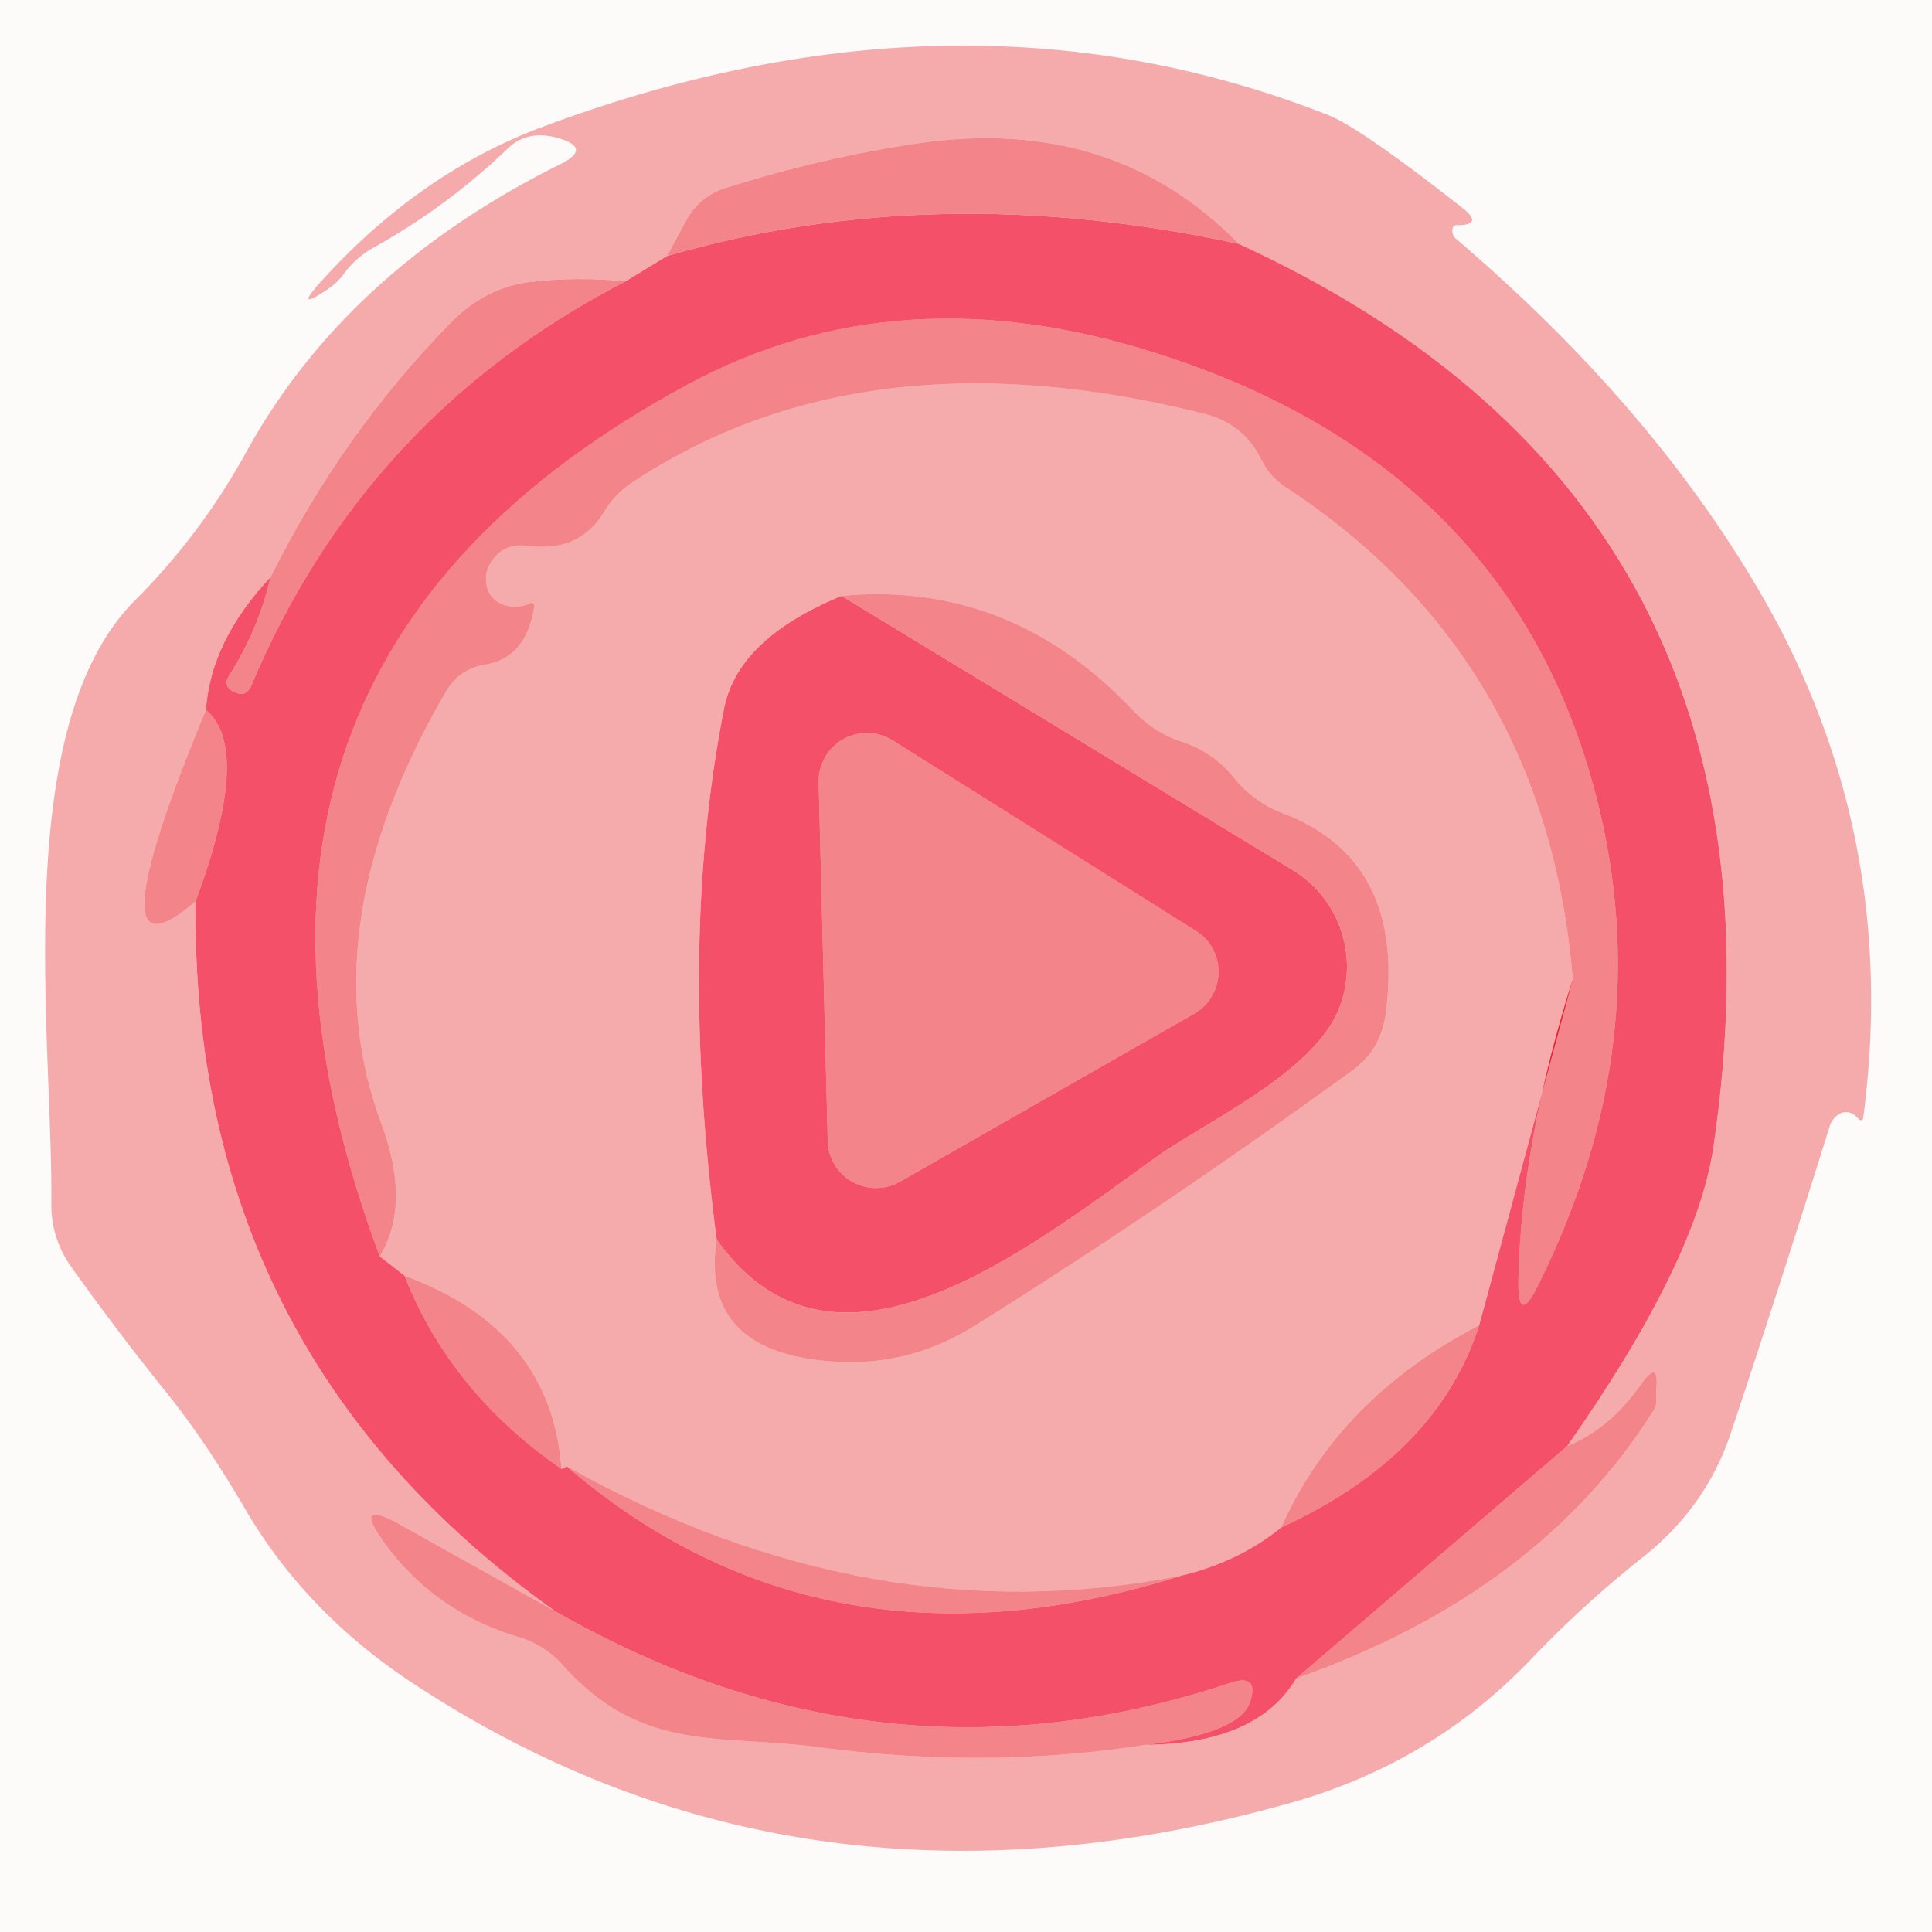
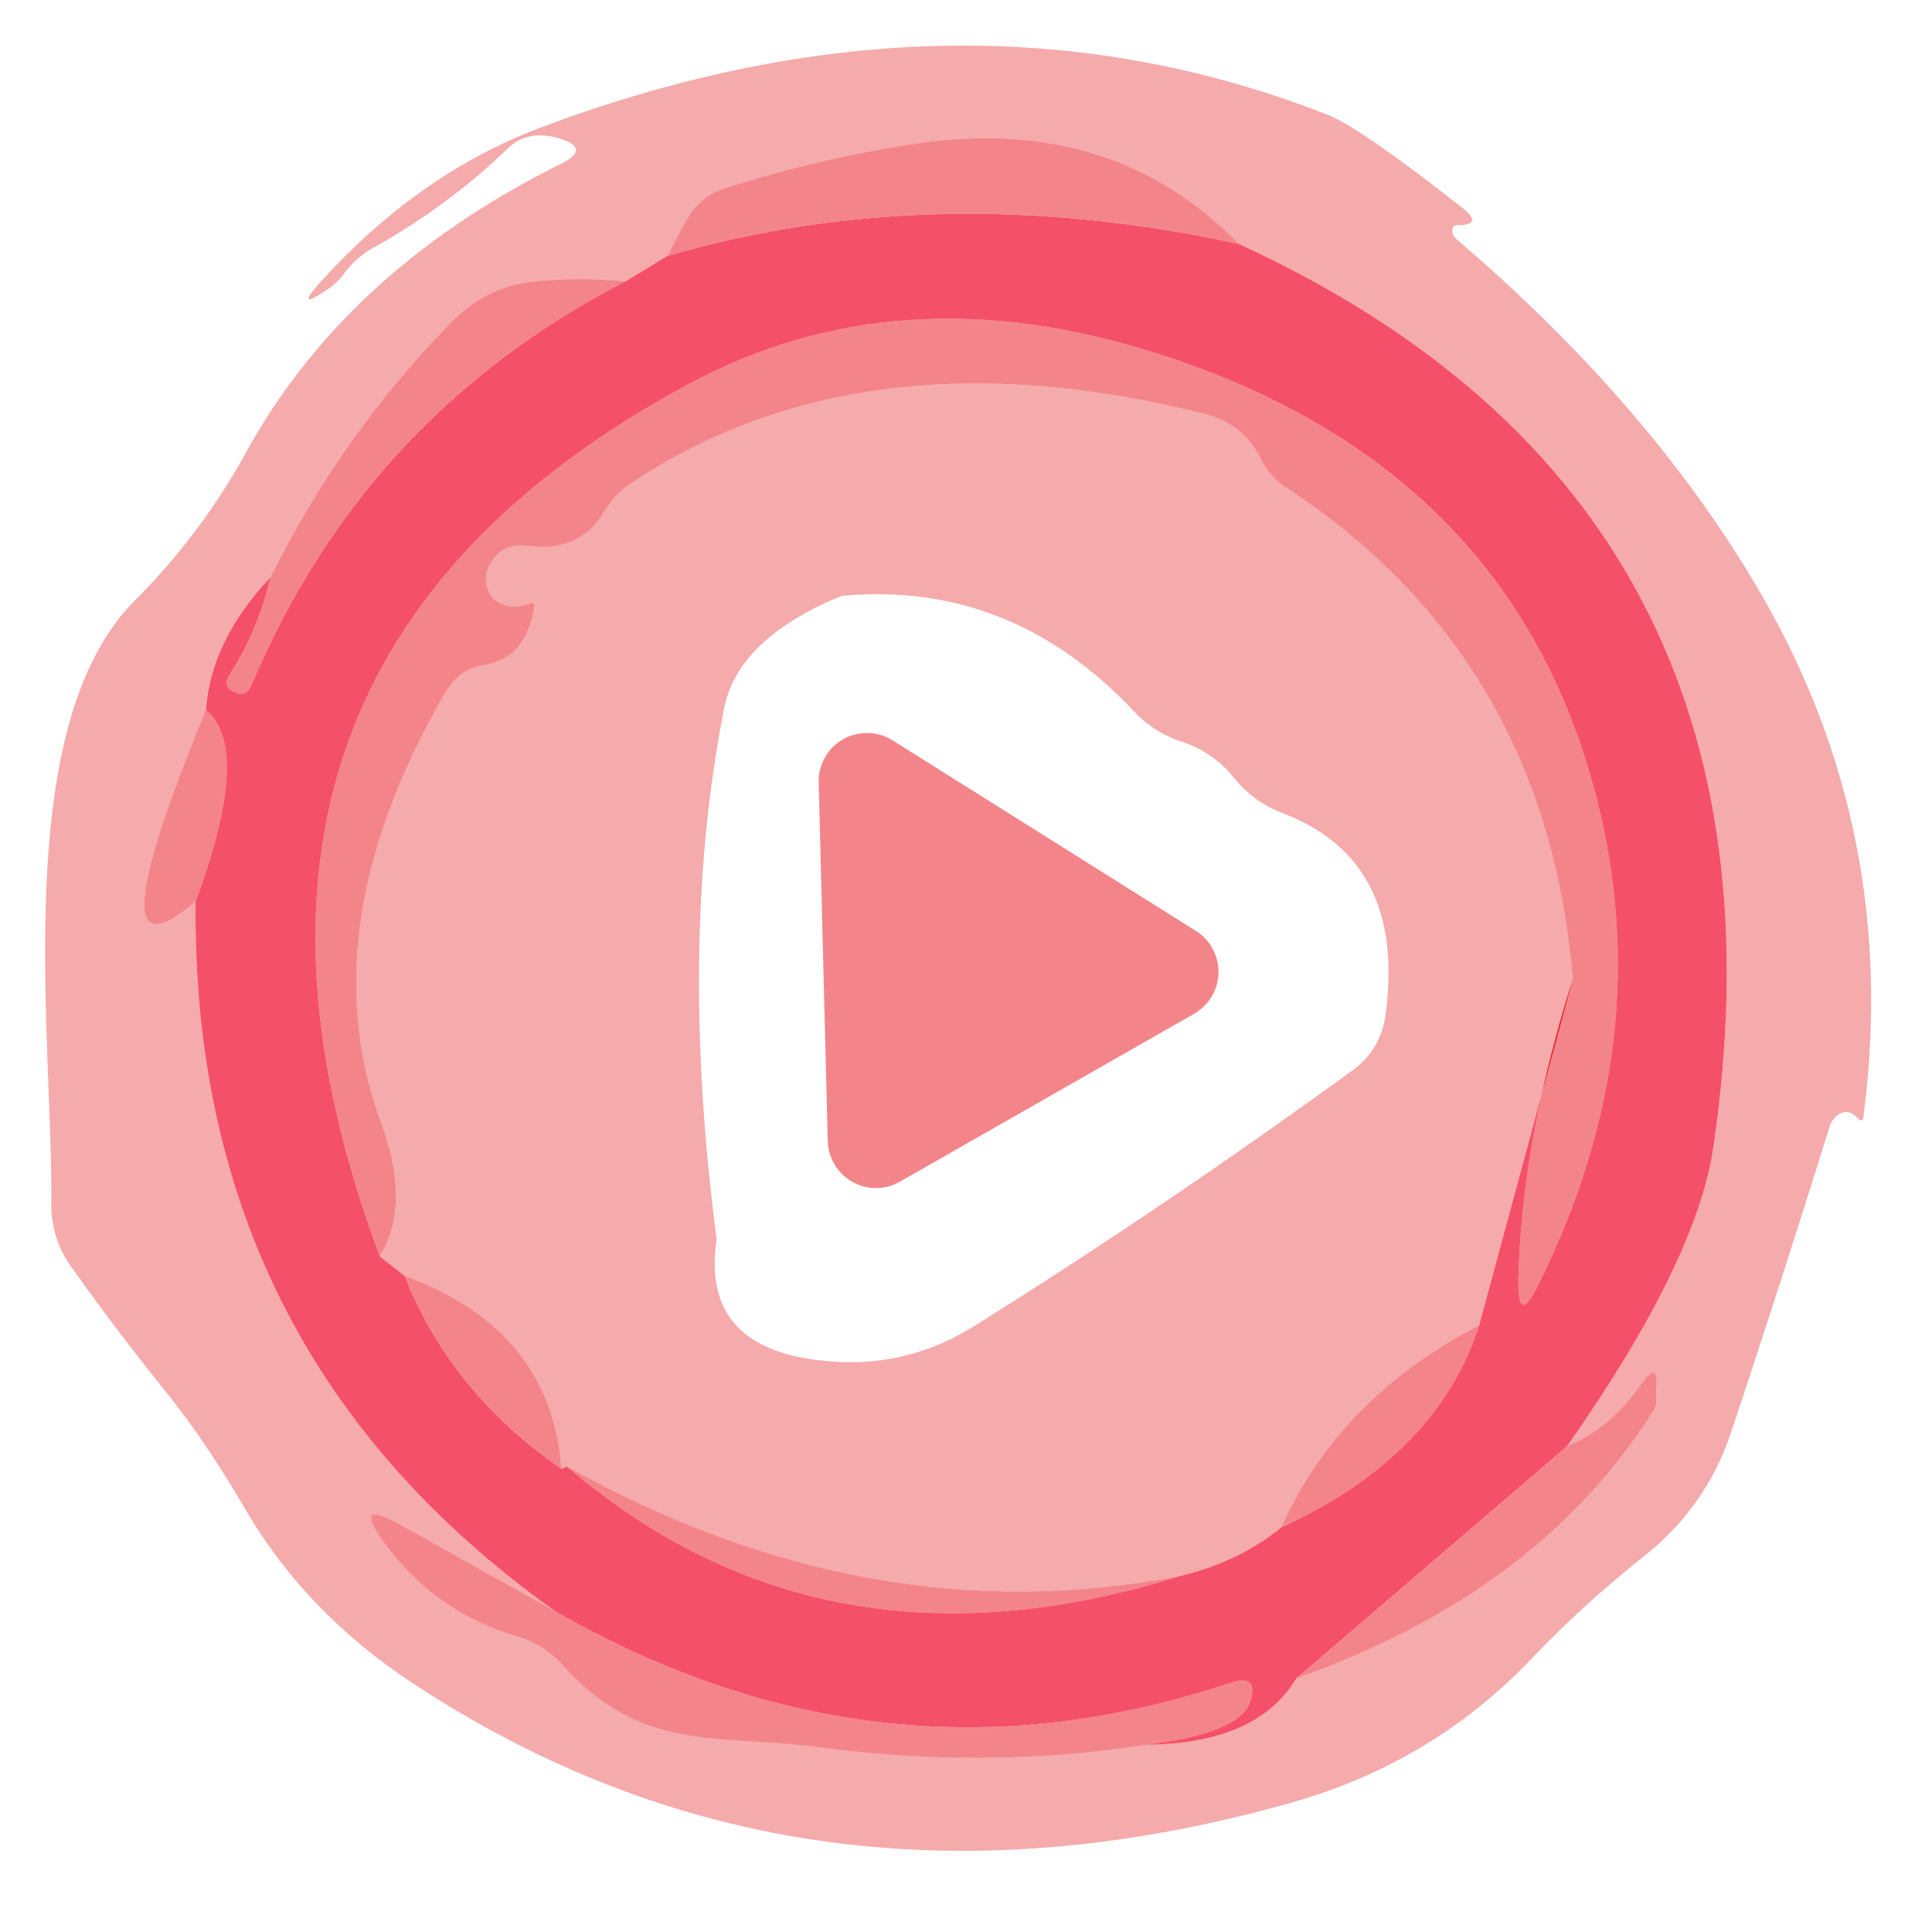
<svg xmlns="http://www.w3.org/2000/svg" version="1.1" viewBox="0.00 0.00 32.00 32.00">
-   <path fill="#ad1105" fill-opacity="0.020" d="   M 0.00 0.00   L 32.00 0.00   L 32.00 32.00   L 0.00 32.00   L 0.00 0.00   Z   M 4.03 24.94   Q 5.05 26.72 6.90 27.92   Q 13.34 32.13 21.38 29.86   Q 23.72 29.20 25.36 27.48   Q 26.22 26.58 27.20 25.80   Q 28.27 24.96 28.68 23.70   Q 29.48 21.30 30.31 18.64   Q 30.34 18.56 30.40 18.50   Q 30.60 18.32 30.79 18.54   A 0.04 0.04 0.0 0 0 30.86 18.52   Q 31.49 13.77 29.11 9.74   Q 27.31 6.68 24.11 3.95   Q 24.04 3.88 24.06 3.78   Q 24.07 3.73 24.13 3.73   Q 24.58 3.73 24.23 3.45   Q 22.55 2.13 22.01 1.91   Q 15.92 -0.49 8.99 2.10   Q 6.95 2.86 5.32 4.66   Q 4.85 5.18 5.43 4.79   Q 5.59 4.68 5.70 4.53   Q 5.90 4.26 6.19 4.10   Q 7.41 3.42 8.41 2.46   Q 8.73 2.15 9.22 2.28   Q 9.84 2.45 9.26 2.73   Q 5.75 4.48 4.10 7.45   Q 3.34 8.84 2.24 9.94   C 0.14 12.04 0.88 17.18 0.85 19.95   Q 0.85 20.51 1.17 20.97   Q 1.97 22.09 2.73 23.03   Q 3.39 23.85 4.03 24.94   Z" />
  <path fill="#e20609" fill-opacity="0.341" d="   M 2.73 23.03   Q 1.97 22.09 1.17 20.97   Q 0.85 20.51 0.85 19.95   C 0.88 17.18 0.14 12.04 2.24 9.94   Q 3.34 8.84 4.10 7.45   Q 5.75 4.48 9.26 2.73   Q 9.84 2.45 9.22 2.28   Q 8.73 2.15 8.41 2.46   Q 7.41 3.42 6.19 4.10   Q 5.90 4.26 5.70 4.53   Q 5.59 4.68 5.43 4.79   Q 4.85 5.18 5.32 4.66   Q 6.95 2.86 8.99 2.10   Q 15.92 -0.49 22.01 1.91   Q 22.55 2.13 24.23 3.45   Q 24.58 3.73 24.13 3.73   Q 24.07 3.73 24.06 3.78   Q 24.04 3.88 24.11 3.95   Q 27.31 6.68 29.11 9.74   Q 31.49 13.77 30.86 18.52   A 0.04 0.04 0.0 0 1 30.79 18.54   Q 30.60 18.32 30.40 18.50   Q 30.34 18.56 30.31 18.64   Q 29.48 21.30 28.68 23.70   Q 28.27 24.96 27.20 25.80   Q 26.22 26.58 25.36 27.48   Q 23.72 29.20 21.38 29.86   Q 13.34 32.13 6.90 27.92   Q 5.05 26.72 4.03 24.94   Q 3.39 23.85 2.73 23.03   Z   M 11.05 4.24   L 10.36 4.66   Q 9.54 4.58 8.78 4.67   Q 8.03 4.76 7.45 5.36   Q 5.66 7.19 4.48 9.56   Q 3.49 10.61 3.41 11.76   Q 1.46 16.46 3.24 14.93   Q 3.15 22.39 9.20 26.69   L 6.64 25.26   Q 5.82 24.80 6.37 25.56   Q 7.21 26.71 8.61 27.12   A 1.56 1.56 0.0 0 1 9.32 27.58   C 10.63 29.04 11.89 28.72 13.56 28.94   Q 16.37 29.31 18.98 28.90   Q 20.83 28.88 21.47 27.80   Q 25.49 26.38 27.39 23.36   Q 27.45 23.26 27.43 23.14   Q 27.43 23.08 27.43 23.03   Q 27.49 22.49 27.18 22.93   Q 26.66 23.67 25.96 23.95   Q 28.10 20.90 28.38 19.00   Q 29.94 8.37 20.52 4.04   Q 18.44 1.91 15.23 2.37   Q 13.64 2.60 12.03 3.11   Q 11.57 3.25 11.35 3.68   L 11.05 4.24   Z" />
  <path fill="#e80b14" fill-opacity="0.498" d="   M 20.52 4.04   Q 15.50 2.95 11.05 4.24   L 11.35 3.68   Q 11.57 3.25 12.03 3.11   Q 13.64 2.60 15.23 2.37   Q 18.44 1.91 20.52 4.04   Z" />
  <path fill="#f44e67" fill-opacity="0.988" d="   M 20.52 4.04   Q 29.94 8.37 28.38 19.00   Q 28.10 20.90 25.96 23.95   L 21.47 27.80   Q 20.83 28.88 18.98 28.90   Q 20.54 28.71 20.71 28.18   Q 20.85 27.72 20.39 27.87   Q 14.63 29.80 9.20 26.69   Q 3.15 22.39 3.24 14.93   Q 4.18 12.39 3.41 11.76   Q 3.49 10.61 4.48 9.56   Q 4.28 10.43 3.80 11.18   Q 3.68 11.36 3.87 11.46   L 3.88 11.46   Q 4.07 11.56 4.16 11.36   Q 6.04 6.89 10.36 4.66   L 11.05 4.24   Q 15.50 2.95 20.52 4.04   Z   M 6.29 20.81   L 6.70 21.13   Q 7.46 23.06 9.30 24.33   Q 9.34 24.31 9.39 24.29   Q 13.66 27.95 19.56 26.10   Q 20.52 25.87 21.22 25.30   Q 23.81 24.11 24.50 21.95   L 26.05 16.22   Q 25.20 18.91 25.15 21.18   Q 25.13 22.00 25.49 21.26   Q 27.48 17.24 26.44 13.20   Q 25.03 7.73 19.18 5.86   Q 14.88 4.48 11.39 6.37   Q 2.66 11.08 6.29 20.81   Z" />
  <path fill="#e80b14" fill-opacity="0.498" d="   M 10.36 4.66   Q 6.04 6.89 4.16 11.36   Q 4.07 11.56 3.88 11.46   L 3.87 11.46   Q 3.68 11.36 3.80 11.18   Q 4.28 10.43 4.48 9.56   Q 5.66 7.19 7.45 5.36   Q 8.03 4.76 8.78 4.67   Q 9.54 4.58 10.36 4.66   Z" />
  <path fill="#e80b14" fill-opacity="0.498" d="   M 26.05 16.22   Q 25.61 10.89 21.28 8.06   A 1.18 1.09 5.8 0 1 20.90 7.63   Q 20.60 7.01 19.93 6.85   Q 14.33 5.45 10.49 7.98   Q 10.19 8.17 10.01 8.47   Q 9.60 9.16 8.73 9.04   Q 8.31 8.99 8.11 9.35   Q 8.04 9.48 8.05 9.62   Q 8.07 9.92 8.35 10.02   Q 8.56 10.09 8.79 9.99   A 0.05 0.04 80.7 0 1 8.85 10.04   Q 8.72 10.90 8.03 11.01   Q 7.61 11.08 7.39 11.45   Q 5.11 15.36 6.32 18.62   Q 6.81 19.95 6.29 20.81   Q 2.66 11.08 11.39 6.37   Q 14.88 4.48 19.18 5.86   Q 25.03 7.73 26.44 13.20   Q 27.48 17.24 25.49 21.26   Q 25.13 22.00 25.15 21.18   Q 25.20 18.91 26.05 16.22   Z" />
  <path fill="#e20609" fill-opacity="0.341" d="   M 26.05 16.22   L 24.50 21.95   Q 22.18 23.15 21.22 25.30   Q 20.52 25.87 19.56 26.10   Q 14.42 27.10 9.39 24.29   Q 9.34 24.31 9.30 24.33   Q 9.13 22.02 6.70 21.13   L 6.29 20.81   Q 6.81 19.95 6.32 18.62   Q 5.11 15.36 7.39 11.45   Q 7.61 11.08 8.03 11.01   Q 8.72 10.90 8.85 10.04   A 0.05 0.04 80.7 0 0 8.79 9.99   Q 8.56 10.09 8.35 10.02   Q 8.07 9.92 8.05 9.62   Q 8.04 9.48 8.11 9.35   Q 8.31 8.99 8.73 9.04   Q 9.60 9.16 10.01 8.47   Q 10.19 8.17 10.49 7.98   Q 14.33 5.45 19.93 6.85   Q 20.60 7.01 20.90 7.63   A 1.18 1.09 5.8 0 0 21.28 8.06   Q 25.61 10.89 26.05 16.22   Z   M 13.94 9.87   Q 12.21 10.58 11.99 11.75   Q 11.23 15.62 11.87 20.53   Q 11.59 22.39 13.77 22.55   Q 15.05 22.65 16.16 21.95   Q 19.29 19.99 22.40 17.73   Q 22.87 17.39 22.95 16.80   Q 23.29 14.25 21.25 13.47   Q 20.75 13.28 20.42 12.86   Q 20.09 12.46 19.59 12.29   Q 19.12 12.14 18.78 11.78   Q 16.74 9.61 13.94 9.87   Z" />
-   <path fill="#e80b14" fill-opacity="0.498" d="   M 11.87 20.53   C 13.78 23.23 16.88 20.80 19.16 19.16   C 19.96 18.59 21.71 17.79 22.16 16.75   A 1.88 1.87 -62.9 0 0 21.41 14.41   L 13.94 9.87   Q 16.74 9.61 18.78 11.78   Q 19.12 12.14 19.59 12.29   Q 20.09 12.46 20.42 12.86   Q 20.75 13.28 21.25 13.47   Q 23.29 14.25 22.95 16.80   Q 22.87 17.39 22.40 17.73   Q 19.29 19.99 16.16 21.95   Q 15.05 22.65 13.77 22.55   Q 11.59 22.39 11.87 20.53   Z" />
-   <path fill="#f44e67" fill-opacity="0.988" d="   M 13.94 9.87   L 21.41 14.41   A 1.88 1.87 -62.9 0 1 22.16 16.75   C 21.71 17.79 19.96 18.59 19.16 19.16   C 16.88 20.80 13.78 23.23 11.87 20.53   Q 11.23 15.62 11.99 11.75   Q 12.21 10.58 13.94 9.87   Z   M 13.71 18.89   A 0.80 0.80 0.0 0 0 14.91 19.57   L 19.78 16.79   A 0.80 0.80 0.0 0 0 19.81 15.42   L 14.78 12.26   A 0.80 0.80 0.0 0 0 13.56 12.96   L 13.71 18.89   Z" />
  <path fill="#e80b14" fill-opacity="0.498" d="   M 3.24 14.93   Q 1.46 16.46 3.41 11.76   Q 4.18 12.39 3.24 14.93   Z" />
  <path fill="#e80b14" fill-opacity="0.498" d="   M 13.71 18.89   L 13.56 12.96   A 0.80 0.80 0.0 0 1 14.78 12.26   L 19.81 15.42   A 0.80 0.80 0.0 0 1 19.78 16.79   L 14.91 19.57   A 0.80 0.80 0.0 0 1 13.71 18.89   Z" />
  <path fill="#e80b14" fill-opacity="0.498" d="   M 6.70 21.13   Q 9.13 22.02 9.30 24.33   Q 7.46 23.06 6.70 21.13   Z" />
  <path fill="#e80b14" fill-opacity="0.498" d="   M 24.50 21.95   Q 23.81 24.11 21.22 25.30   Q 22.18 23.15 24.50 21.95   Z" />
  <path fill="#e80b14" fill-opacity="0.498" d="   M 21.47 27.80   L 25.96 23.95   Q 26.66 23.67 27.18 22.93   Q 27.49 22.49 27.43 23.03   Q 27.43 23.08 27.43 23.14   Q 27.45 23.26 27.39 23.36   Q 25.49 26.38 21.47 27.80   Z" />
  <path fill="#e80b14" fill-opacity="0.498" d="   M 9.39 24.29   Q 14.42 27.10 19.56 26.10   Q 13.66 27.95 9.39 24.29   Z" />
  <path fill="#e80b14" fill-opacity="0.498" d="   M 9.20 26.69   Q 14.63 29.80 20.39 27.87   Q 20.85 27.72 20.71 28.18   Q 20.54 28.71 18.98 28.90   Q 16.37 29.31 13.56 28.94   C 11.89 28.72 10.63 29.04 9.32 27.58   A 1.56 1.56 0.0 0 0 8.61 27.12   Q 7.21 26.71 6.37 25.56   Q 5.82 24.80 6.64 25.26   L 9.20 26.69   Z" />
</svg>